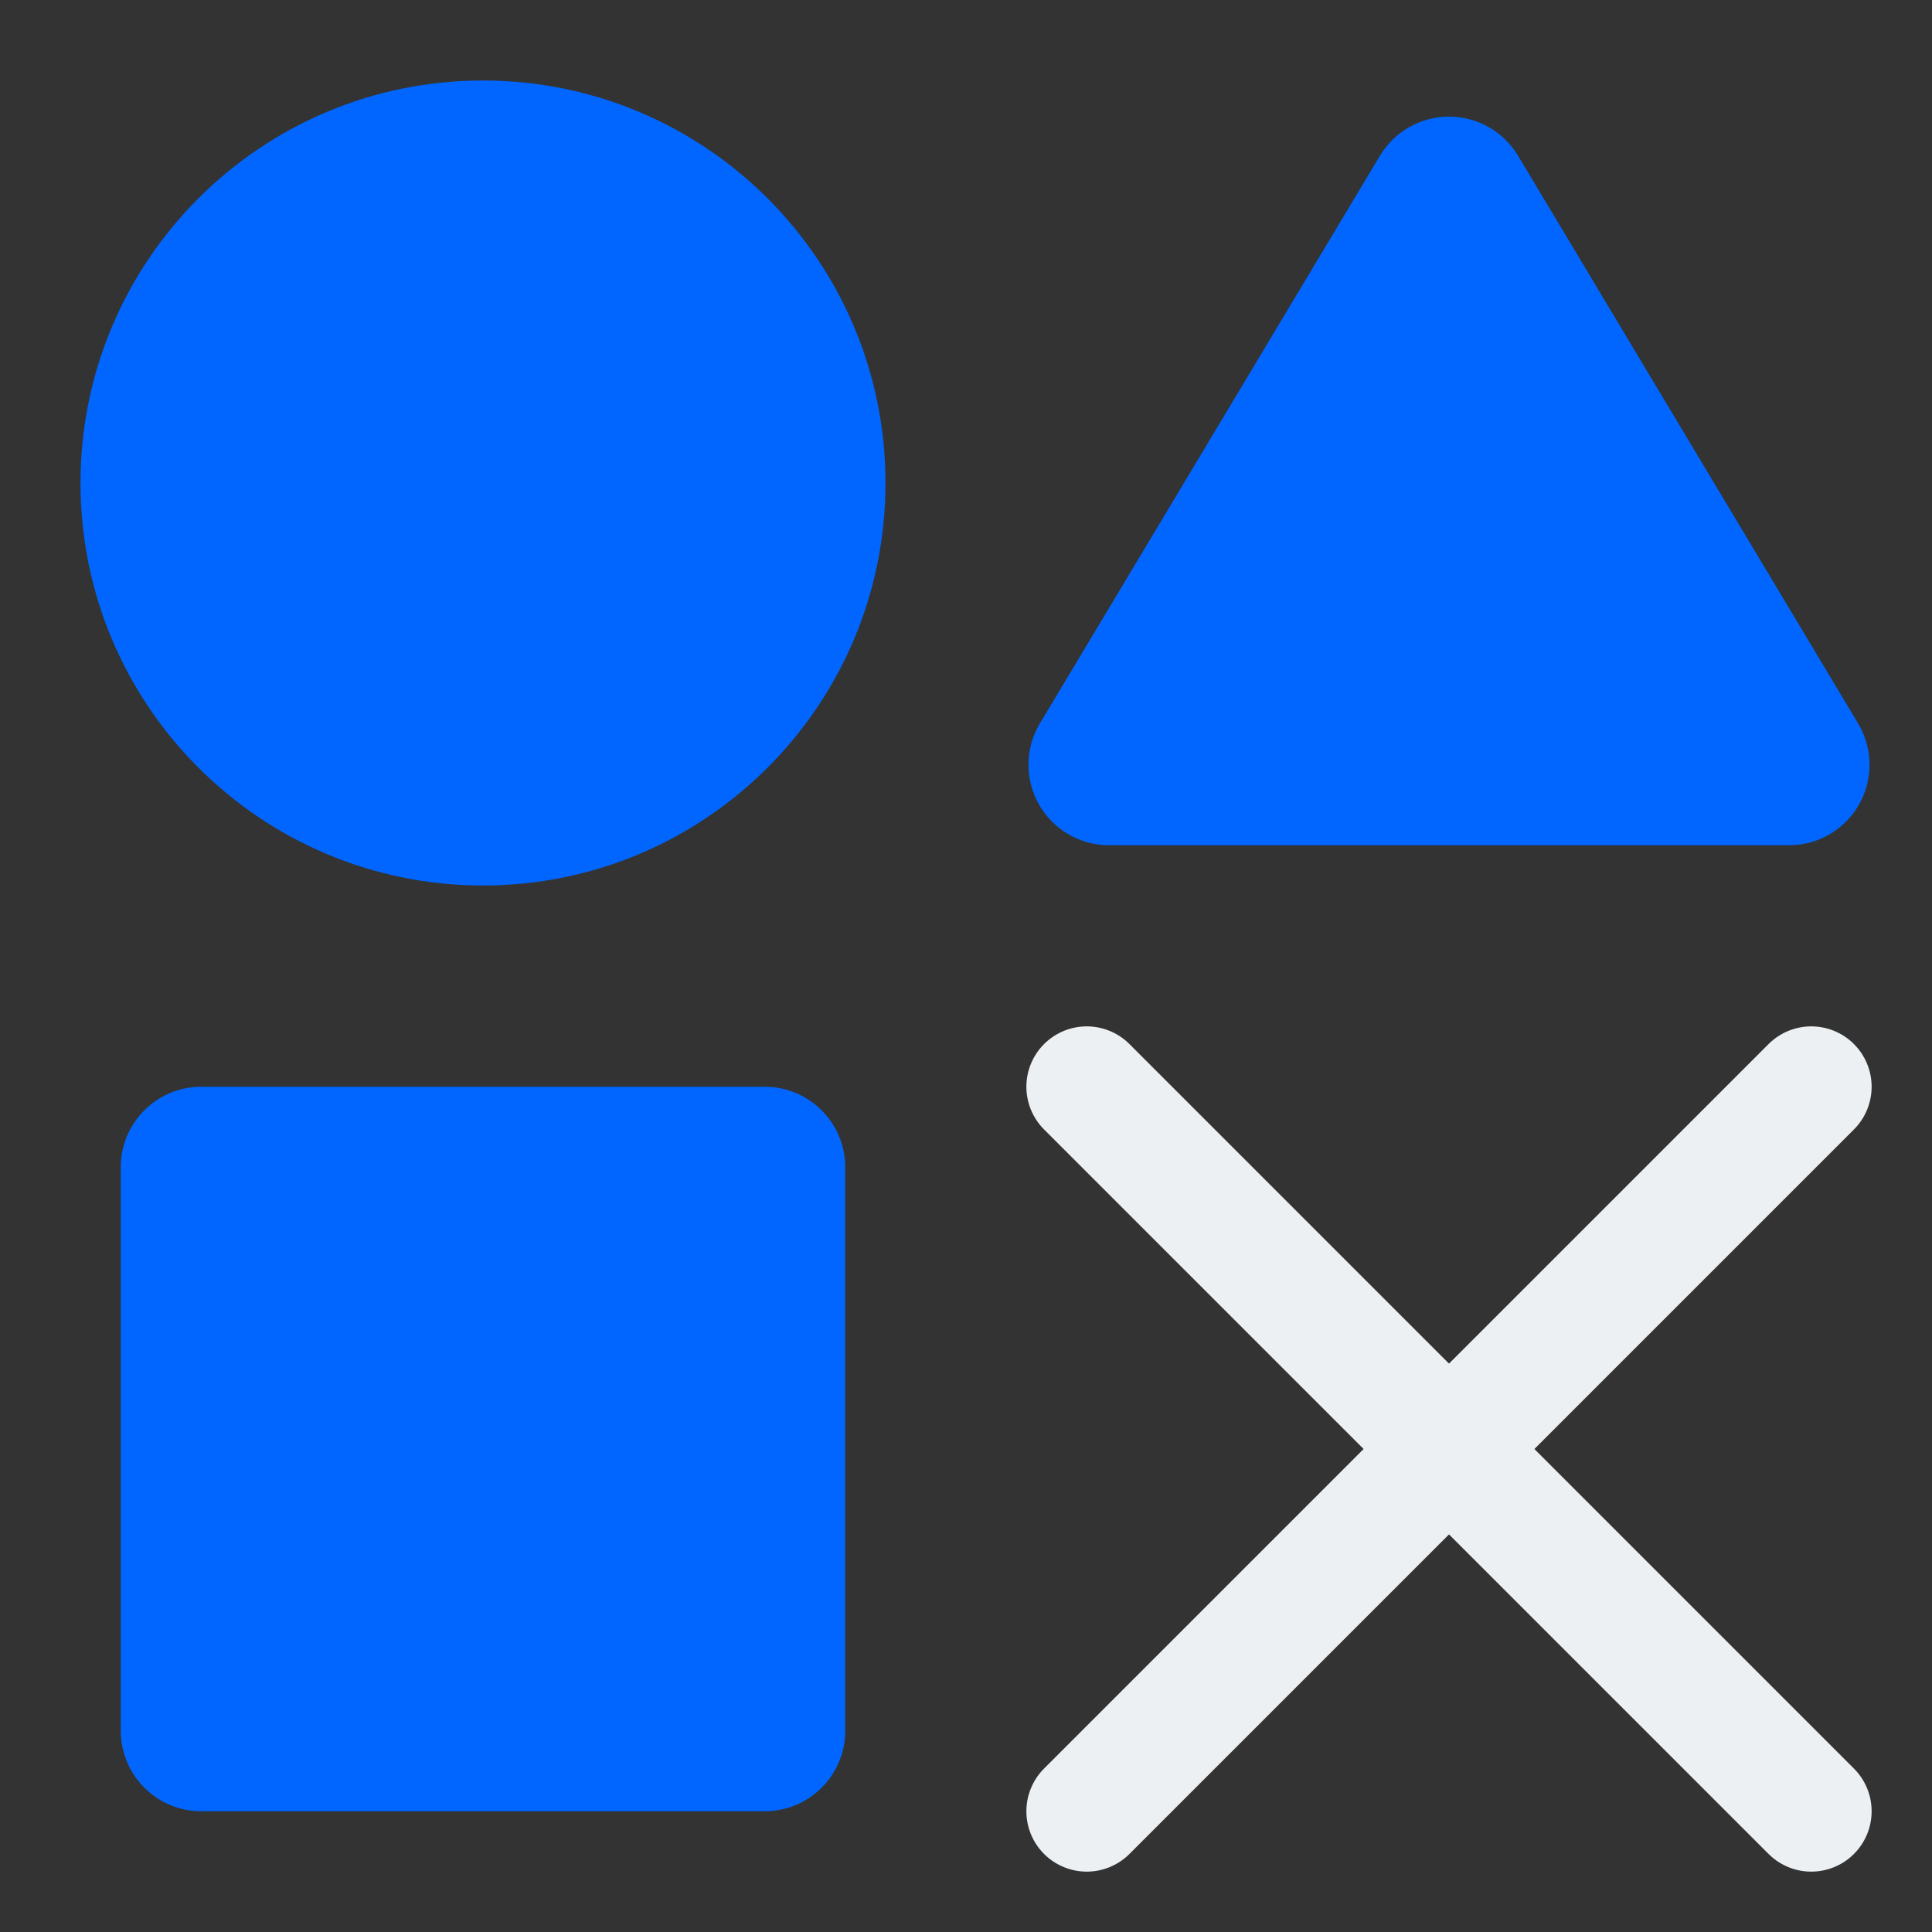
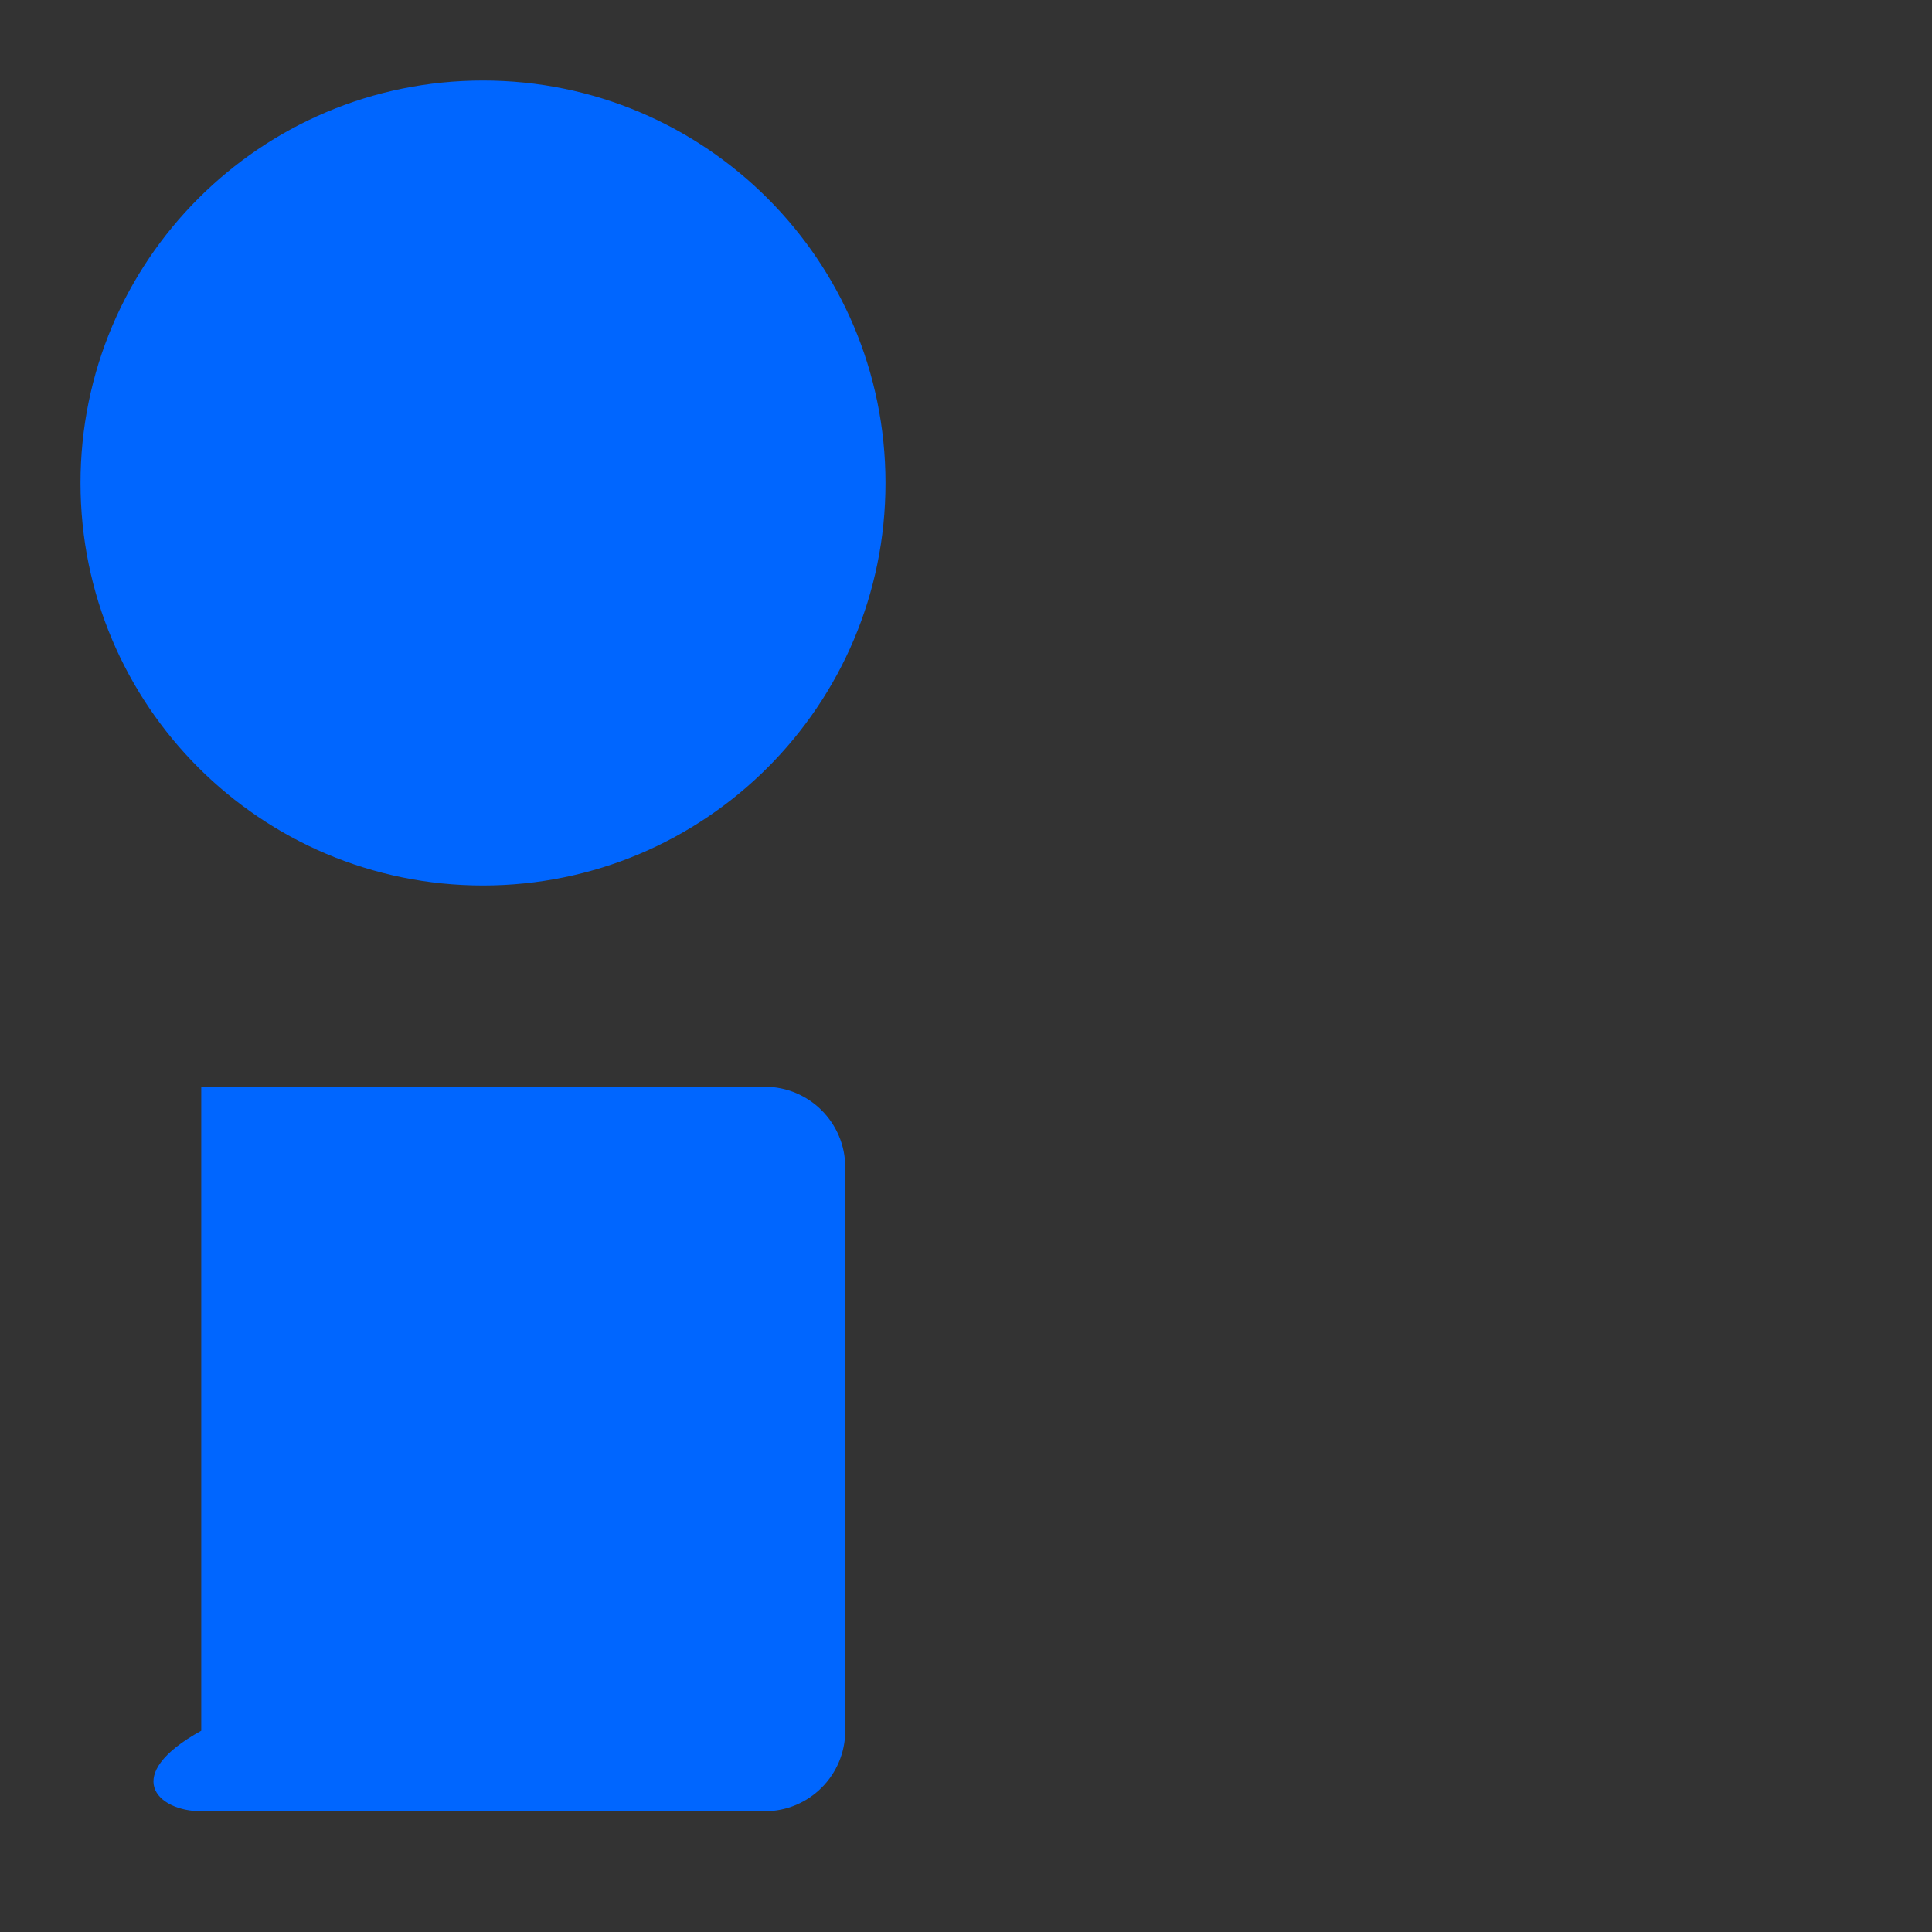
<svg xmlns="http://www.w3.org/2000/svg" width="32" height="32" viewBox="0 0 256 256" fill="none">
  <rect x="0" y="0" width="256" height="256" fill="#333333" stroke="none" />
  <style>
        @media (prefers-color-scheme: light) {
            svg {
                padding: 32px;
                border-radius: 16px;
                background-color: #2E313C;
            }
        }
    </style>
  <path d="M64 117.333C93.455 117.333 117.333 93.455 117.333 64C117.333 34.545 93.455 10.667 64 10.667C34.545 10.667 10.667 34.545 10.667 64C10.667 93.455 34.545 117.333 64 117.333Z" fill="#0066FF" />
-   <path d="M101.333 144H26.667C20.776 144 16 148.776 16 154.667V229.333C16 235.224 20.776 240 26.667 240H101.333C107.224 240 112 235.224 112 229.333V154.667C112 148.776 107.224 144 101.333 144Z" fill="#0066FF" />
-   <path d="M182.88 20.587L137.707 96C136.775 97.613 136.282 99.442 136.277 101.304C136.272 103.167 136.755 104.998 137.677 106.616C138.599 108.234 139.929 109.583 141.534 110.527C143.14 111.472 144.964 111.98 146.827 112H237.173C239.036 111.98 240.86 111.472 242.465 110.527C244.071 109.583 245.401 108.234 246.323 106.616C247.245 104.998 247.728 103.167 247.723 101.304C247.717 99.442 247.225 97.613 246.293 96L201.12 20.587C200.169 19.019 198.83 17.723 197.233 16.824C195.636 15.925 193.833 15.452 192 15.452C190.167 15.452 188.364 15.925 186.767 16.824C185.169 17.723 183.831 19.019 182.88 20.587Z" fill="#0066FF" />
-   <path class="cross" d="M240 144L144 240" stroke="#ECF0F3" stroke-width="16" stroke-linecap="round" stroke-linejoin="round" />
-   <path class="cross" d="M144 144L240 240" stroke="#ECF0F3" stroke-width="16" stroke-linecap="round" stroke-linejoin="round" />
+   <path d="M101.333 144H26.667V229.333C16 235.224 20.776 240 26.667 240H101.333C107.224 240 112 235.224 112 229.333V154.667C112 148.776 107.224 144 101.333 144Z" fill="#0066FF" />
</svg>